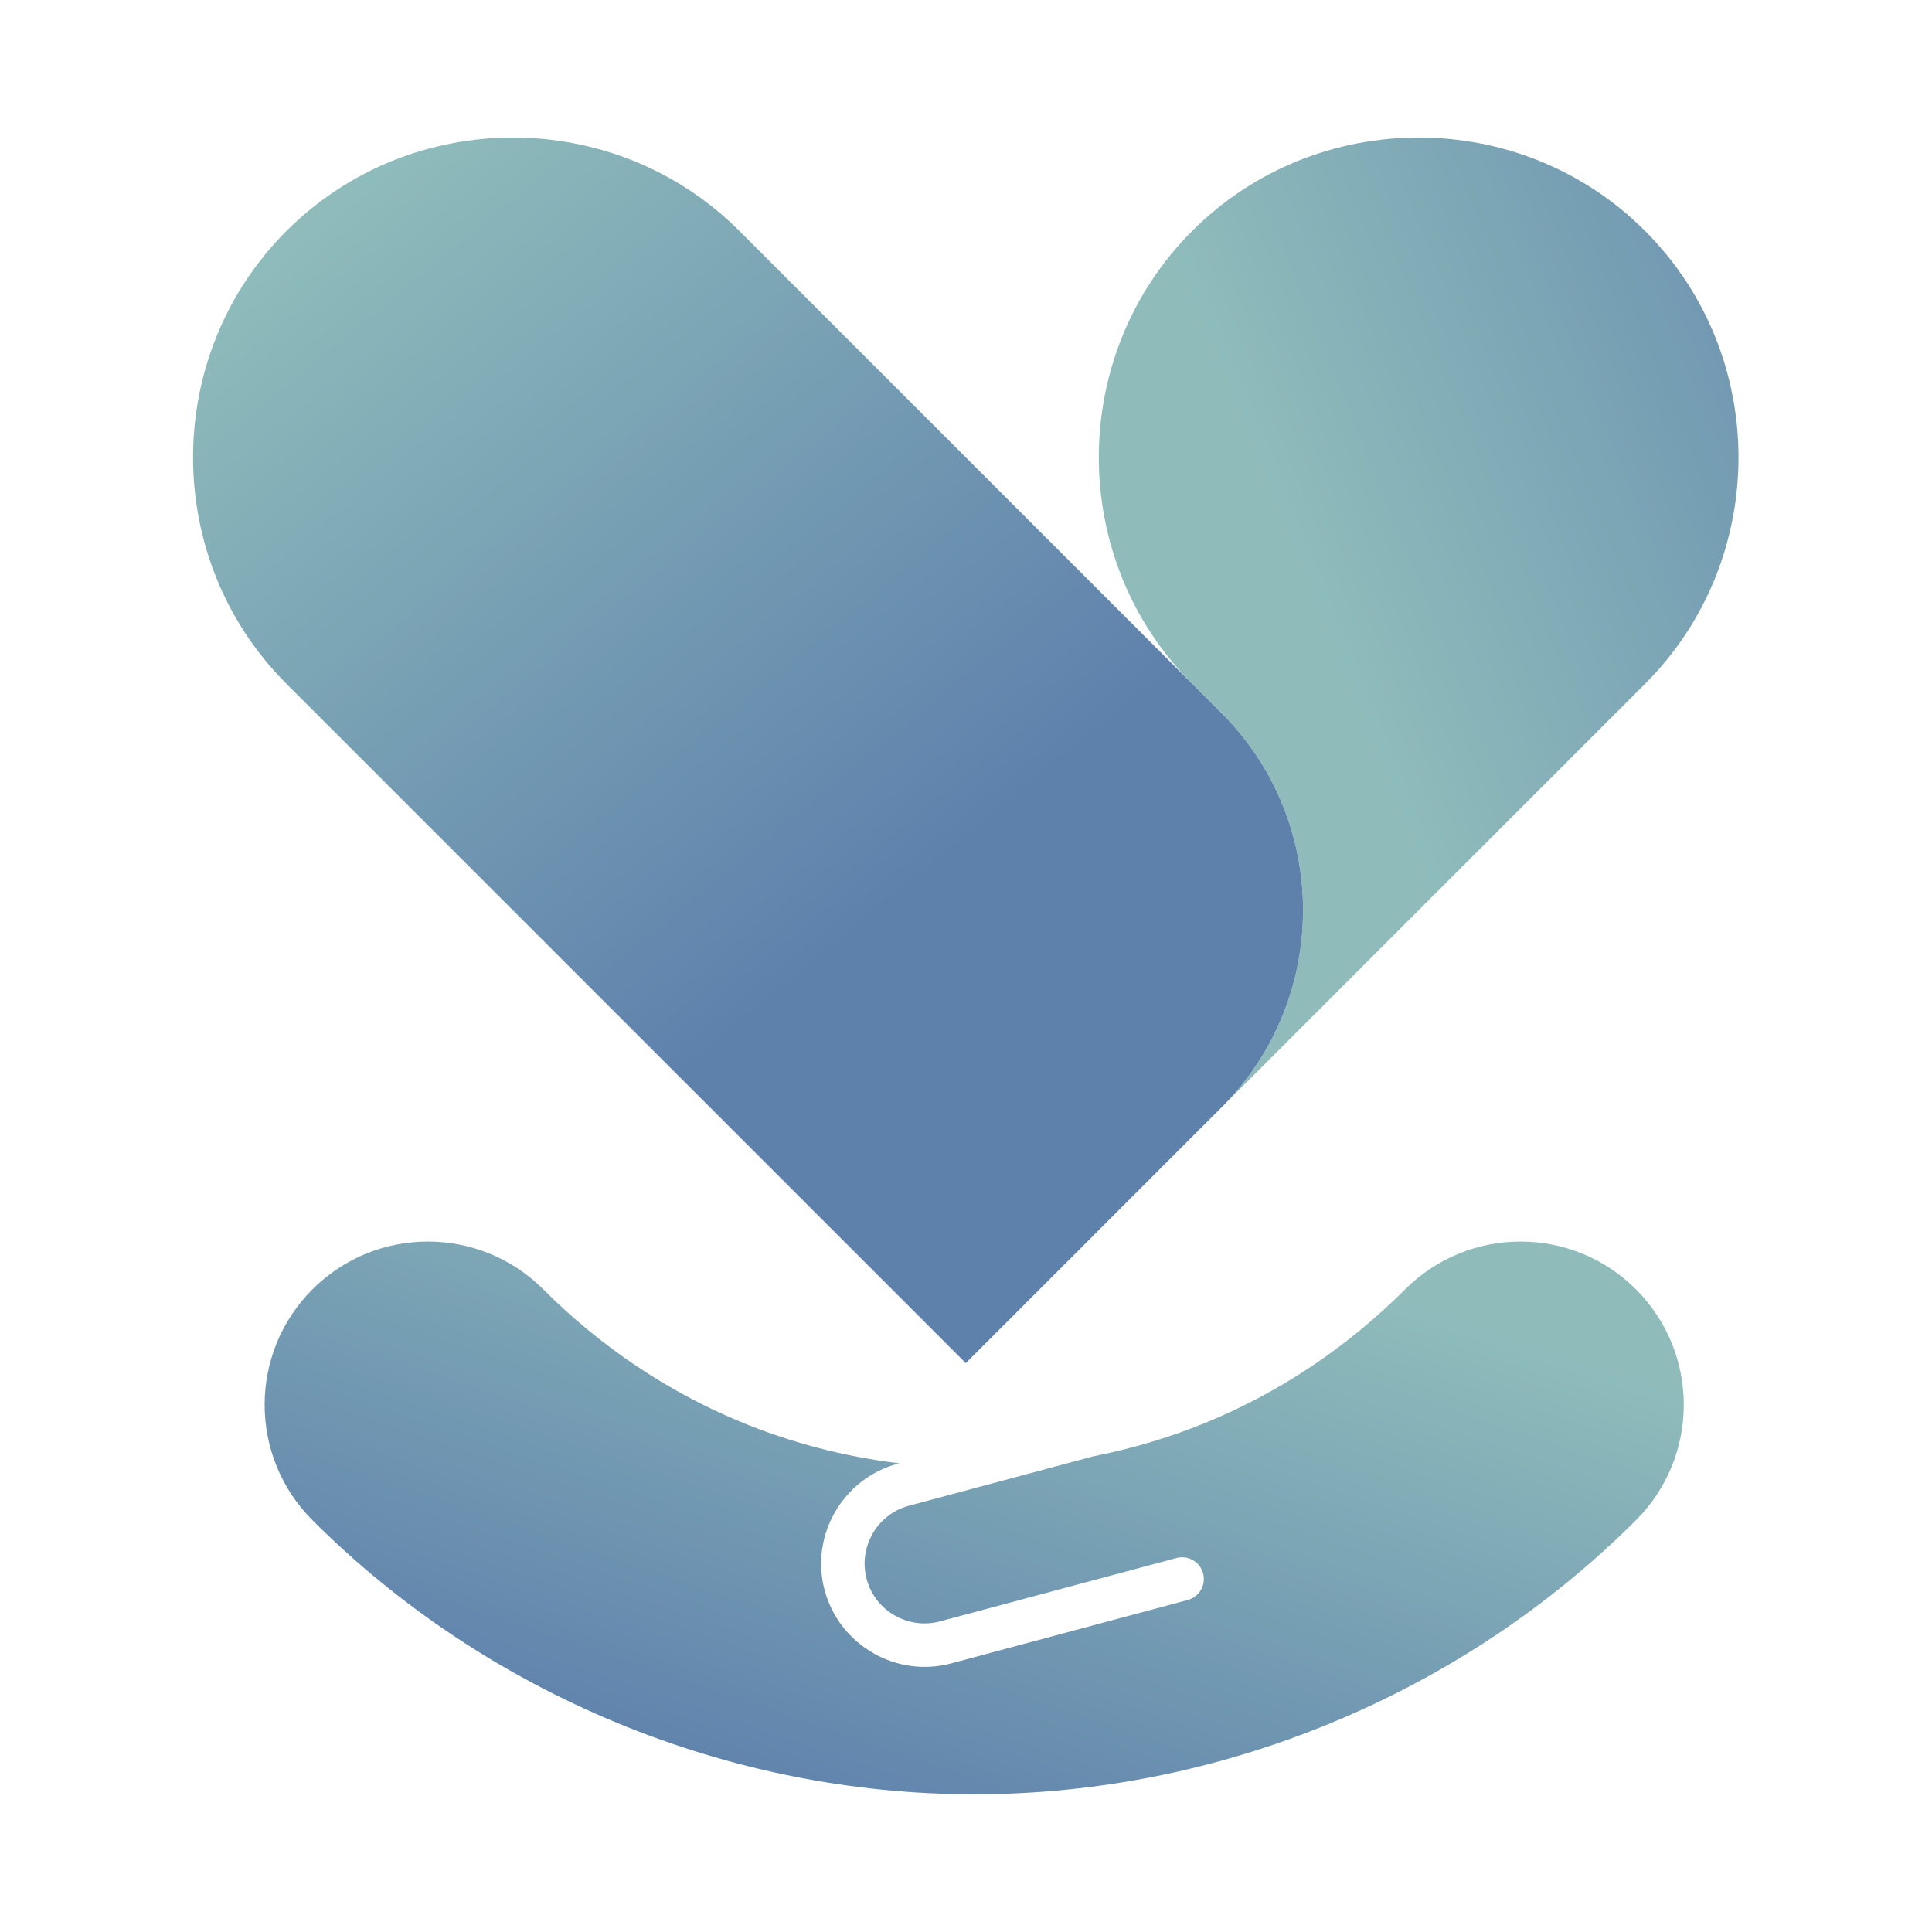
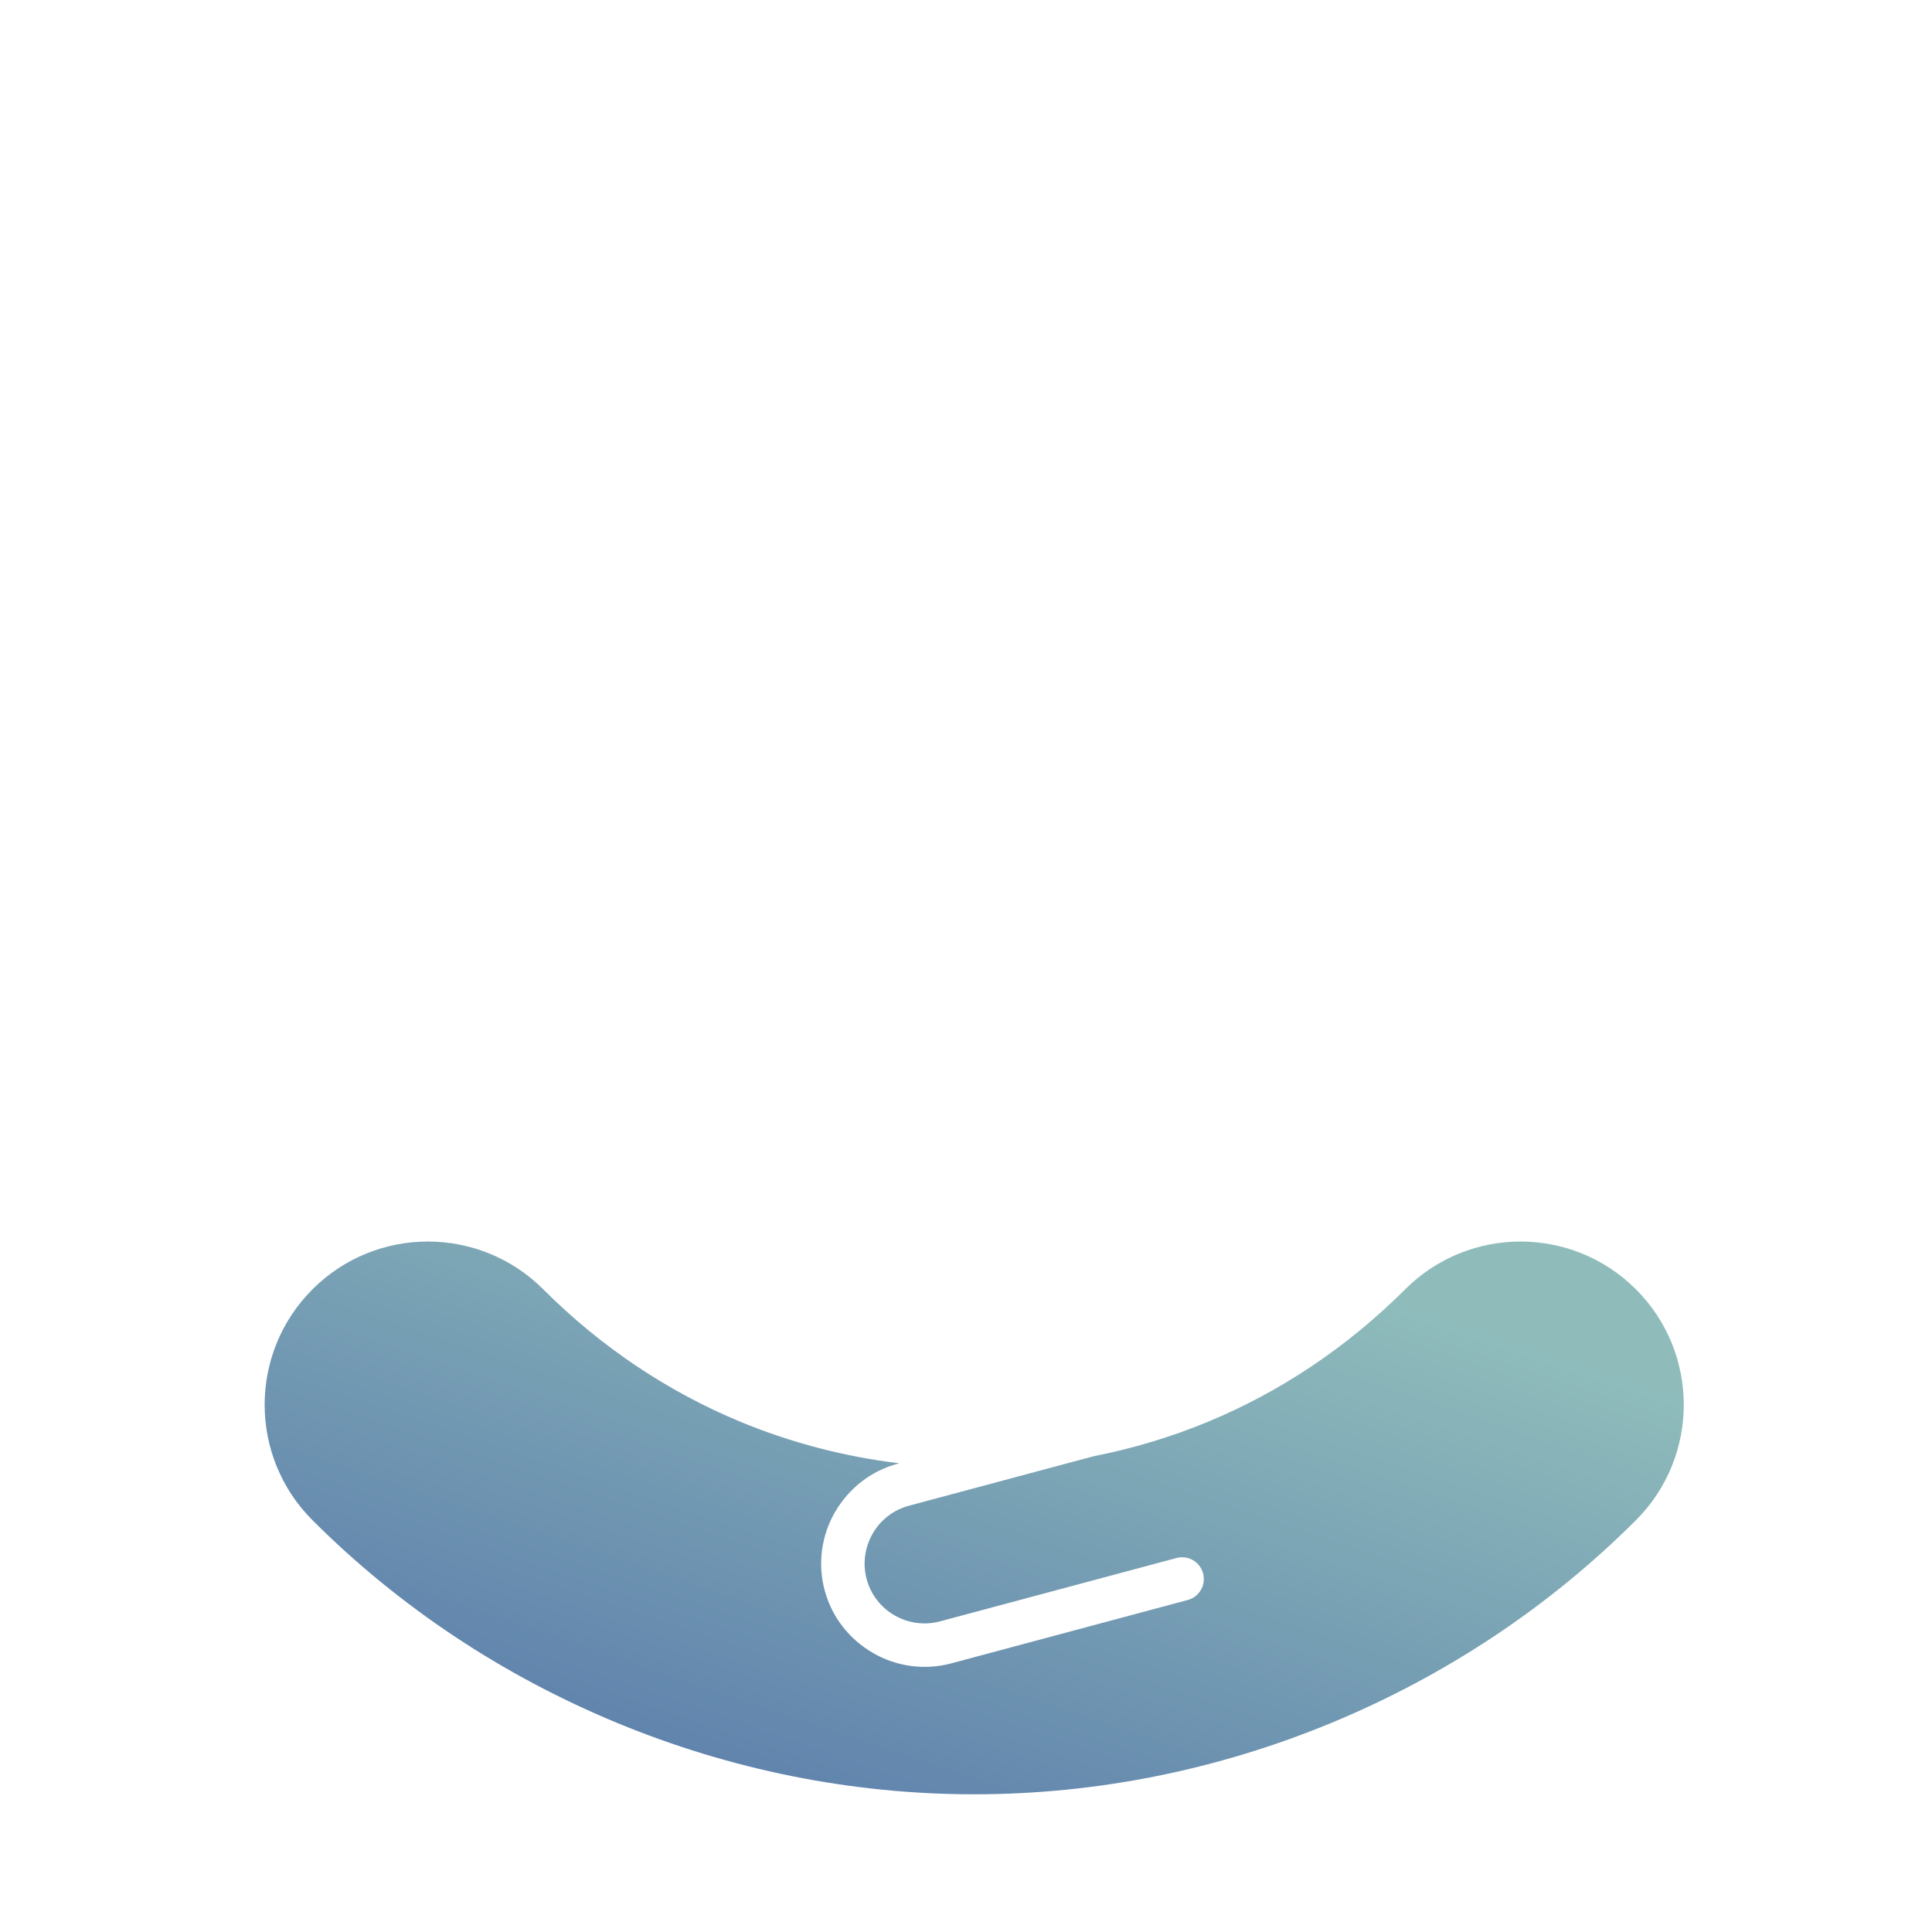
<svg xmlns="http://www.w3.org/2000/svg" xmlns:ns1="http://sodipodi.sourceforge.net/DTD/sodipodi-0.dtd" xmlns:ns2="http://www.inkscape.org/namespaces/inkscape" xmlns:xlink="http://www.w3.org/1999/xlink" xml:space="preserve" width="500" height="500" version="1.1" style="clip-rule:evenodd;fill-rule:evenodd;image-rendering:optimizeQuality;shape-rendering:geometricPrecision;text-rendering:geometricPrecision" viewBox="0 0 5208.333 5208.333" id="svg6" ns1:docname="favicon.svg" ns2:version="1.3.2 (091e20ef0f, 2023-11-25)">
  <ns1:namedview id="namedview6" pagecolor="#ffffff" bordercolor="#666666" borderopacity="1.0" ns2:showpageshadow="2" ns2:pageopacity="0.0" ns2:pagecheckerboard="0" ns2:deskcolor="#d1d1d1" ns2:document-units="in" ns2:zoom="0.74397842" ns2:cx="341.40775" ns2:cy="59.1415" ns2:window-width="1916" ns2:window-height="1060" ns2:window-x="1920" ns2:window-y="16" ns2:window-maximized="1" ns2:current-layer="Layer_x0020_1" />
  <defs id="defs2">
    <style type="text/css" id="style1">
   
    .fil0 {fill:#2E3440;fill-rule:nonzero}
    .fil4 {fill:#5E81AC;fill-rule:nonzero}
    .fil1 {fill:url(#id0)}
    .fil2 {fill:url(#id1)}
    .fil3 {fill:url(#id2);fill-rule:nonzero}
   
  </style>
    <linearGradient id="id0" gradientUnits="userSpaceOnUse" x1="1661.01" y1="274.84" x2="2204.8" y2="54.64">
      <stop offset="0" style="stop-opacity:1; stop-color:#8FBCBB" id="stop1" />
      <stop offset="1" style="stop-opacity:1; stop-color:#5E81AC" id="stop2" />
    </linearGradient>
    <linearGradient id="id1" gradientUnits="userSpaceOnUse" xlink:href="#id0" x1="975.5" y1="46.78" x2="1387.02" y2="547.82">
  </linearGradient>
    <linearGradient id="id2" gradientUnits="userSpaceOnUse" xlink:href="#id0" x1="1523.13" y1="754.23" x2="1364.66" y2="1224.67">
  </linearGradient>
    <linearGradient ns2:collect="always" xlink:href="#id0" id="linearGradient6" gradientUnits="userSpaceOnUse" x1="1661.01" y1="274.84" x2="2204.8" y2="54.64" />
  </defs>
  <g id="Layer_x0020_1" ns2:label="Layer 1" ns2:groupmode="layer">
    <g id="g5" transform="matrix(3.761,0,0,3.761,-2804.185,370.691)">
-       <path class="fil1" d="m 1924.78,391.57 -162.31,162.31 -141.19,141.18 c 77.76,-77.76 77.76,-204.61 0,-282.37 l -21.13,-21.12 c -89.27,-89.27 -89.27,-235.35 0,-324.61 v 0 c 89.27,-89.27 235.34,-89.27 324.61,0 v 0 c 89.27,89.27 89.27,235.34 0,324.61 z" id="path3" style="fill:url(#linearGradient6)" />
-       <path class="fil2" d="M 1621.28,695.07 1437.85,878.5 1113.24,553.89 950.93,391.58 c -89.27,-89.27 -89.27,-235.35 0,-324.61 v 0 c 89.27,-89.27 235.35,-89.27 324.62,0 l 162.3,162.3 183.43,183.43 c 77.76,77.76 77.76,204.61 0,282.37 z" id="path4" style="fill:url(#id1)" />
      <path class="fil3" d="m 1752.78,825.62 c 45.69,-45.69 119.76,-45.69 165.45,0 45.69,45.69 45.69,119.76 0,165.45 -62.44,62.44 -136.71,111.49 -218.06,145.19 -80.99,33.55 -167.99,51.3 -256.27,51.3 -88.28,0 -175.28,-17.75 -256.27,-51.3 -81.36,-33.7 -155.63,-82.75 -218.07,-145.19 -45.69,-45.69 -45.69,-119.76 0,-165.45 45.69,-45.69 119.76,-45.69 165.45,0 41.42,41.42 89.52,73.48 141.28,94.91 36.03,14.93 74.33,24.99 113.9,29.78 l -1.17,0.31 c -19.61,5.27 -35.31,18.11 -44.81,34.54 l -0.03,-0.02 c -9.5,16.44 -12.76,36.5 -7.49,56.17 l 0.02,0.07 c 5.27,19.61 18.11,35.31 34.54,44.81 l -0.02,0.03 c 16.45,9.5 36.5,12.76 56.18,7.5 l 169.52,-45.43 c 8.31,-2.22 13.25,-10.76 11.03,-19.07 -2.22,-8.31 -10.76,-13.25 -19.07,-11.03 l -169.53,45.42 c -11.41,3.06 -23.02,1.17 -32.53,-4.32 l -0.02,0.03 -0.04,-0.03 c -9.5,-5.48 -16.92,-14.59 -19.98,-26.02 -3.06,-11.4 -1.17,-23.02 4.32,-32.53 l -0.03,-0.02 0.03,-0.04 c 5.48,-9.5 14.59,-16.92 26.02,-19.98 l 132.2,-35.42 0.04,-0.01 c 28.33,-5.56 55.83,-13.86 82.13,-24.75 51.76,-21.44 99.86,-53.5 141.28,-94.91 z" id="path5" style="fill:url(#id2)" />
    </g>
  </g>
</svg>